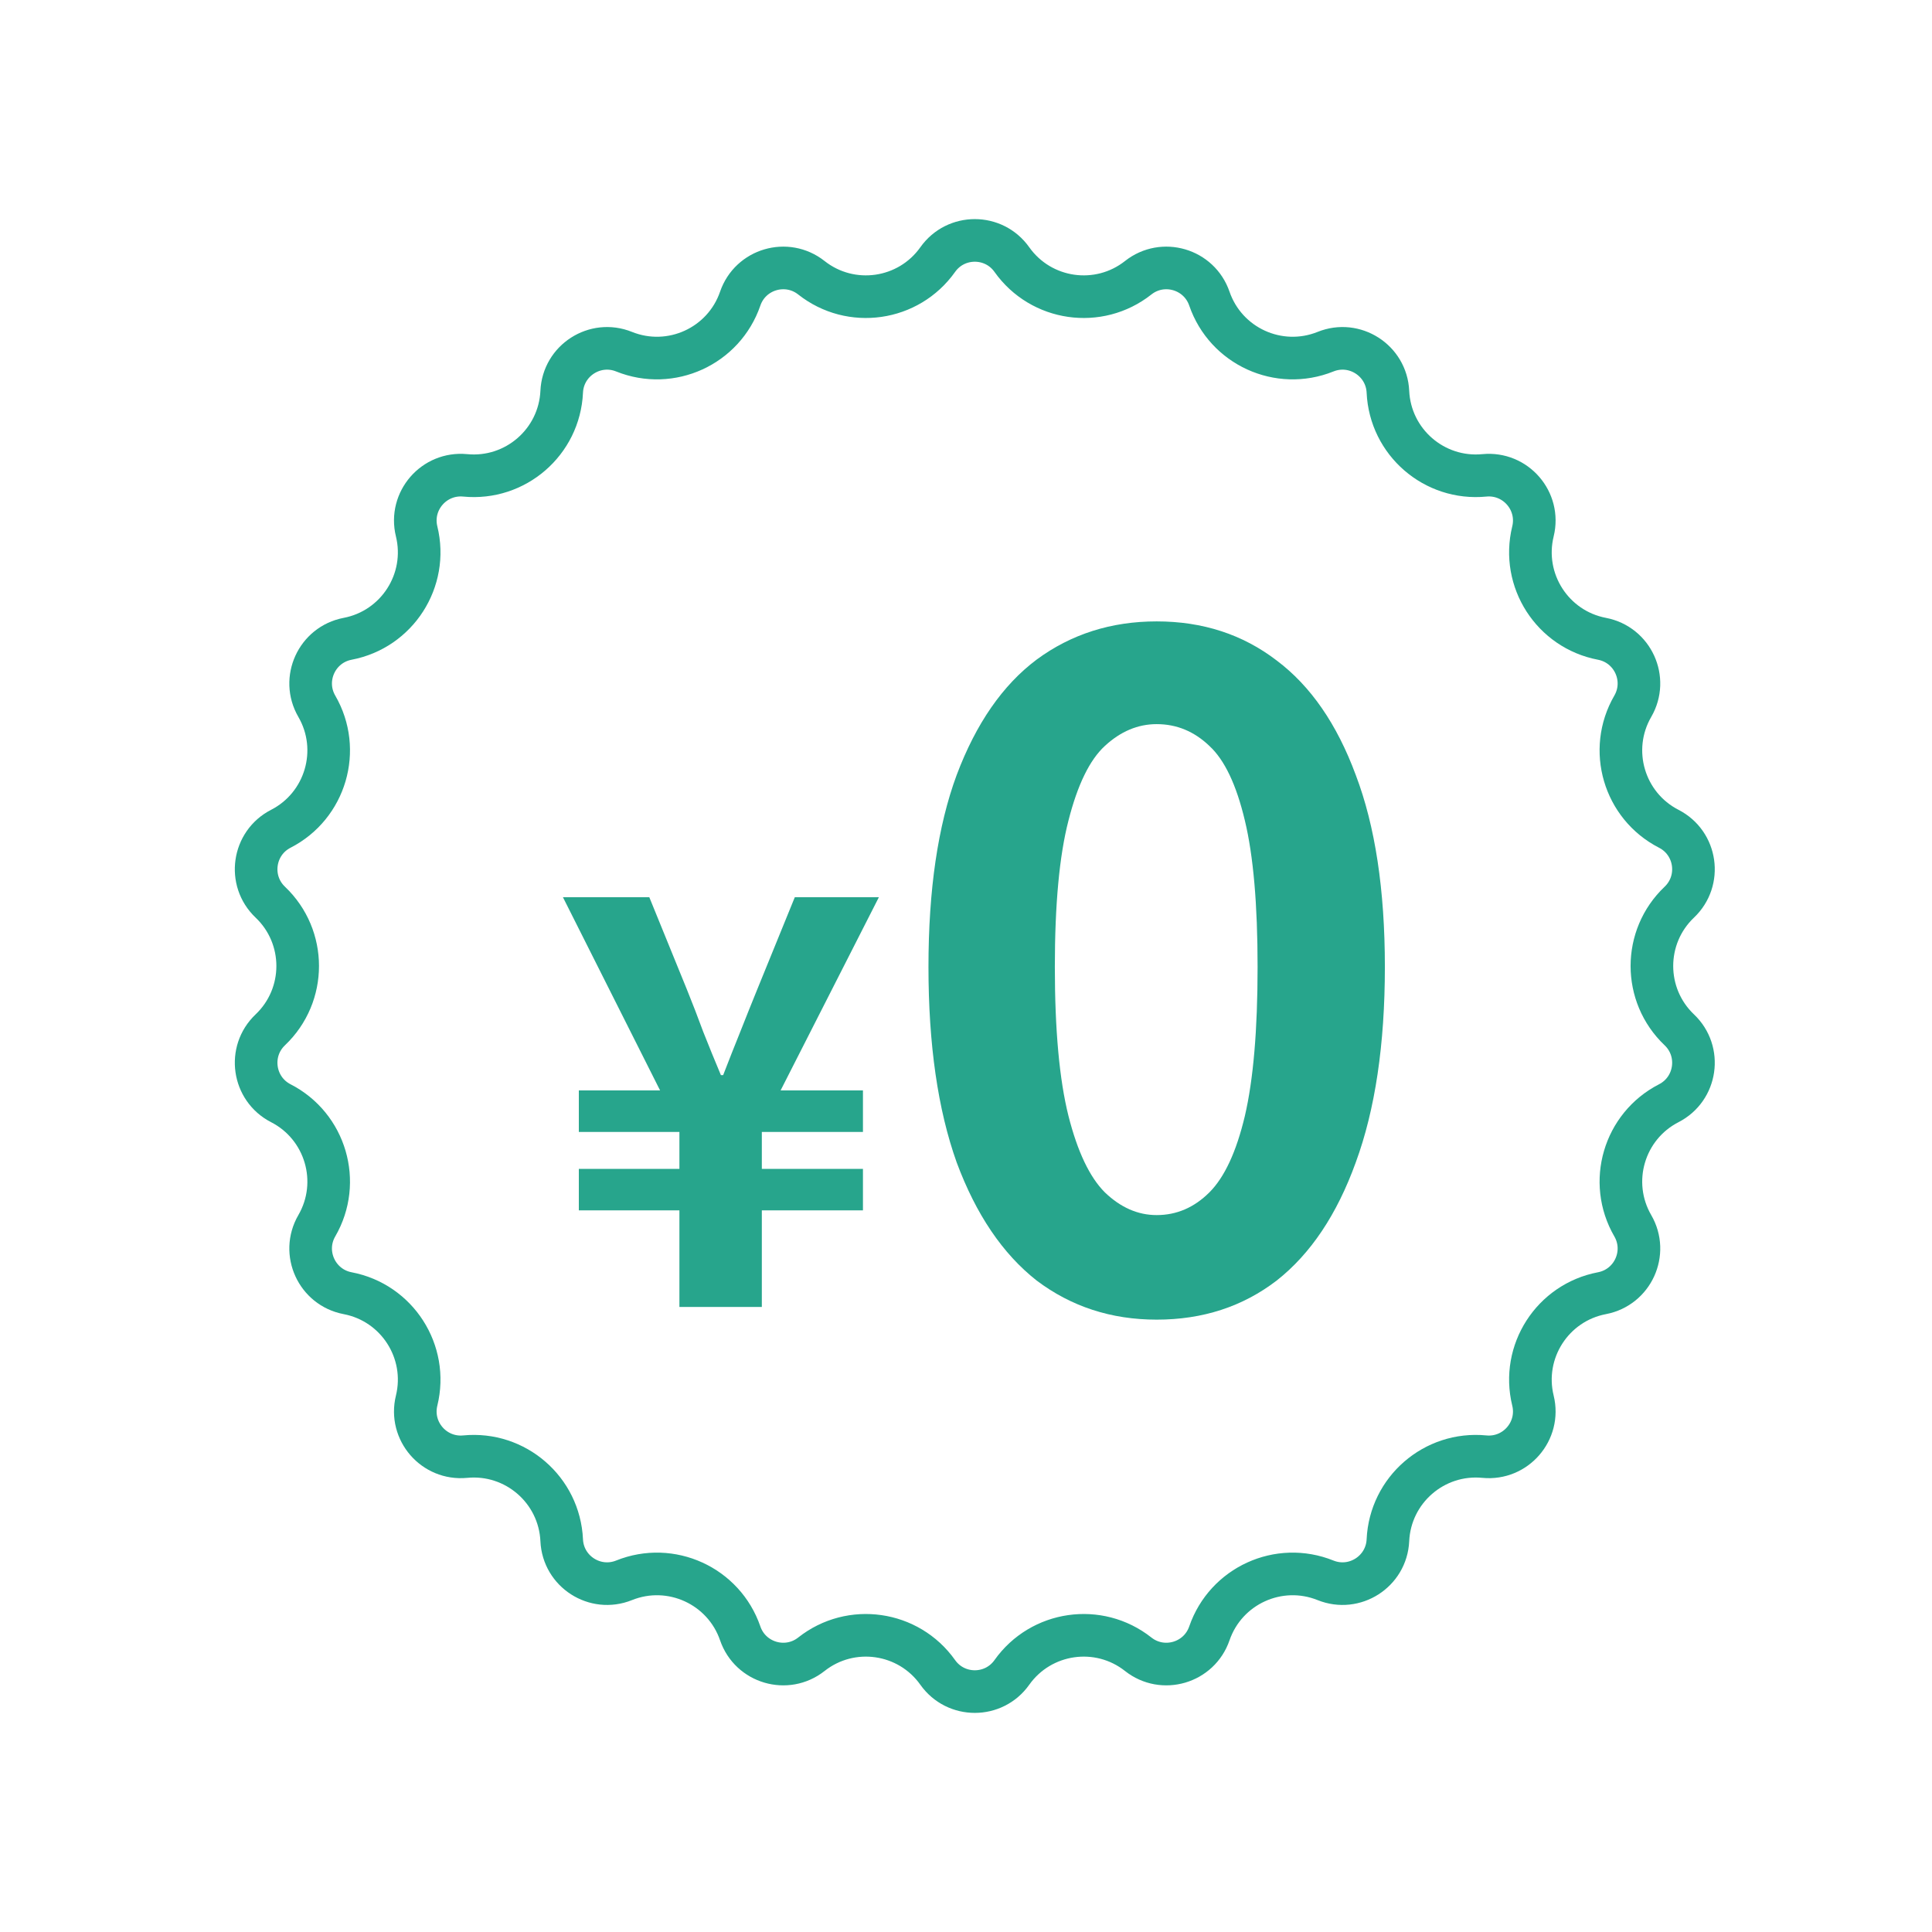
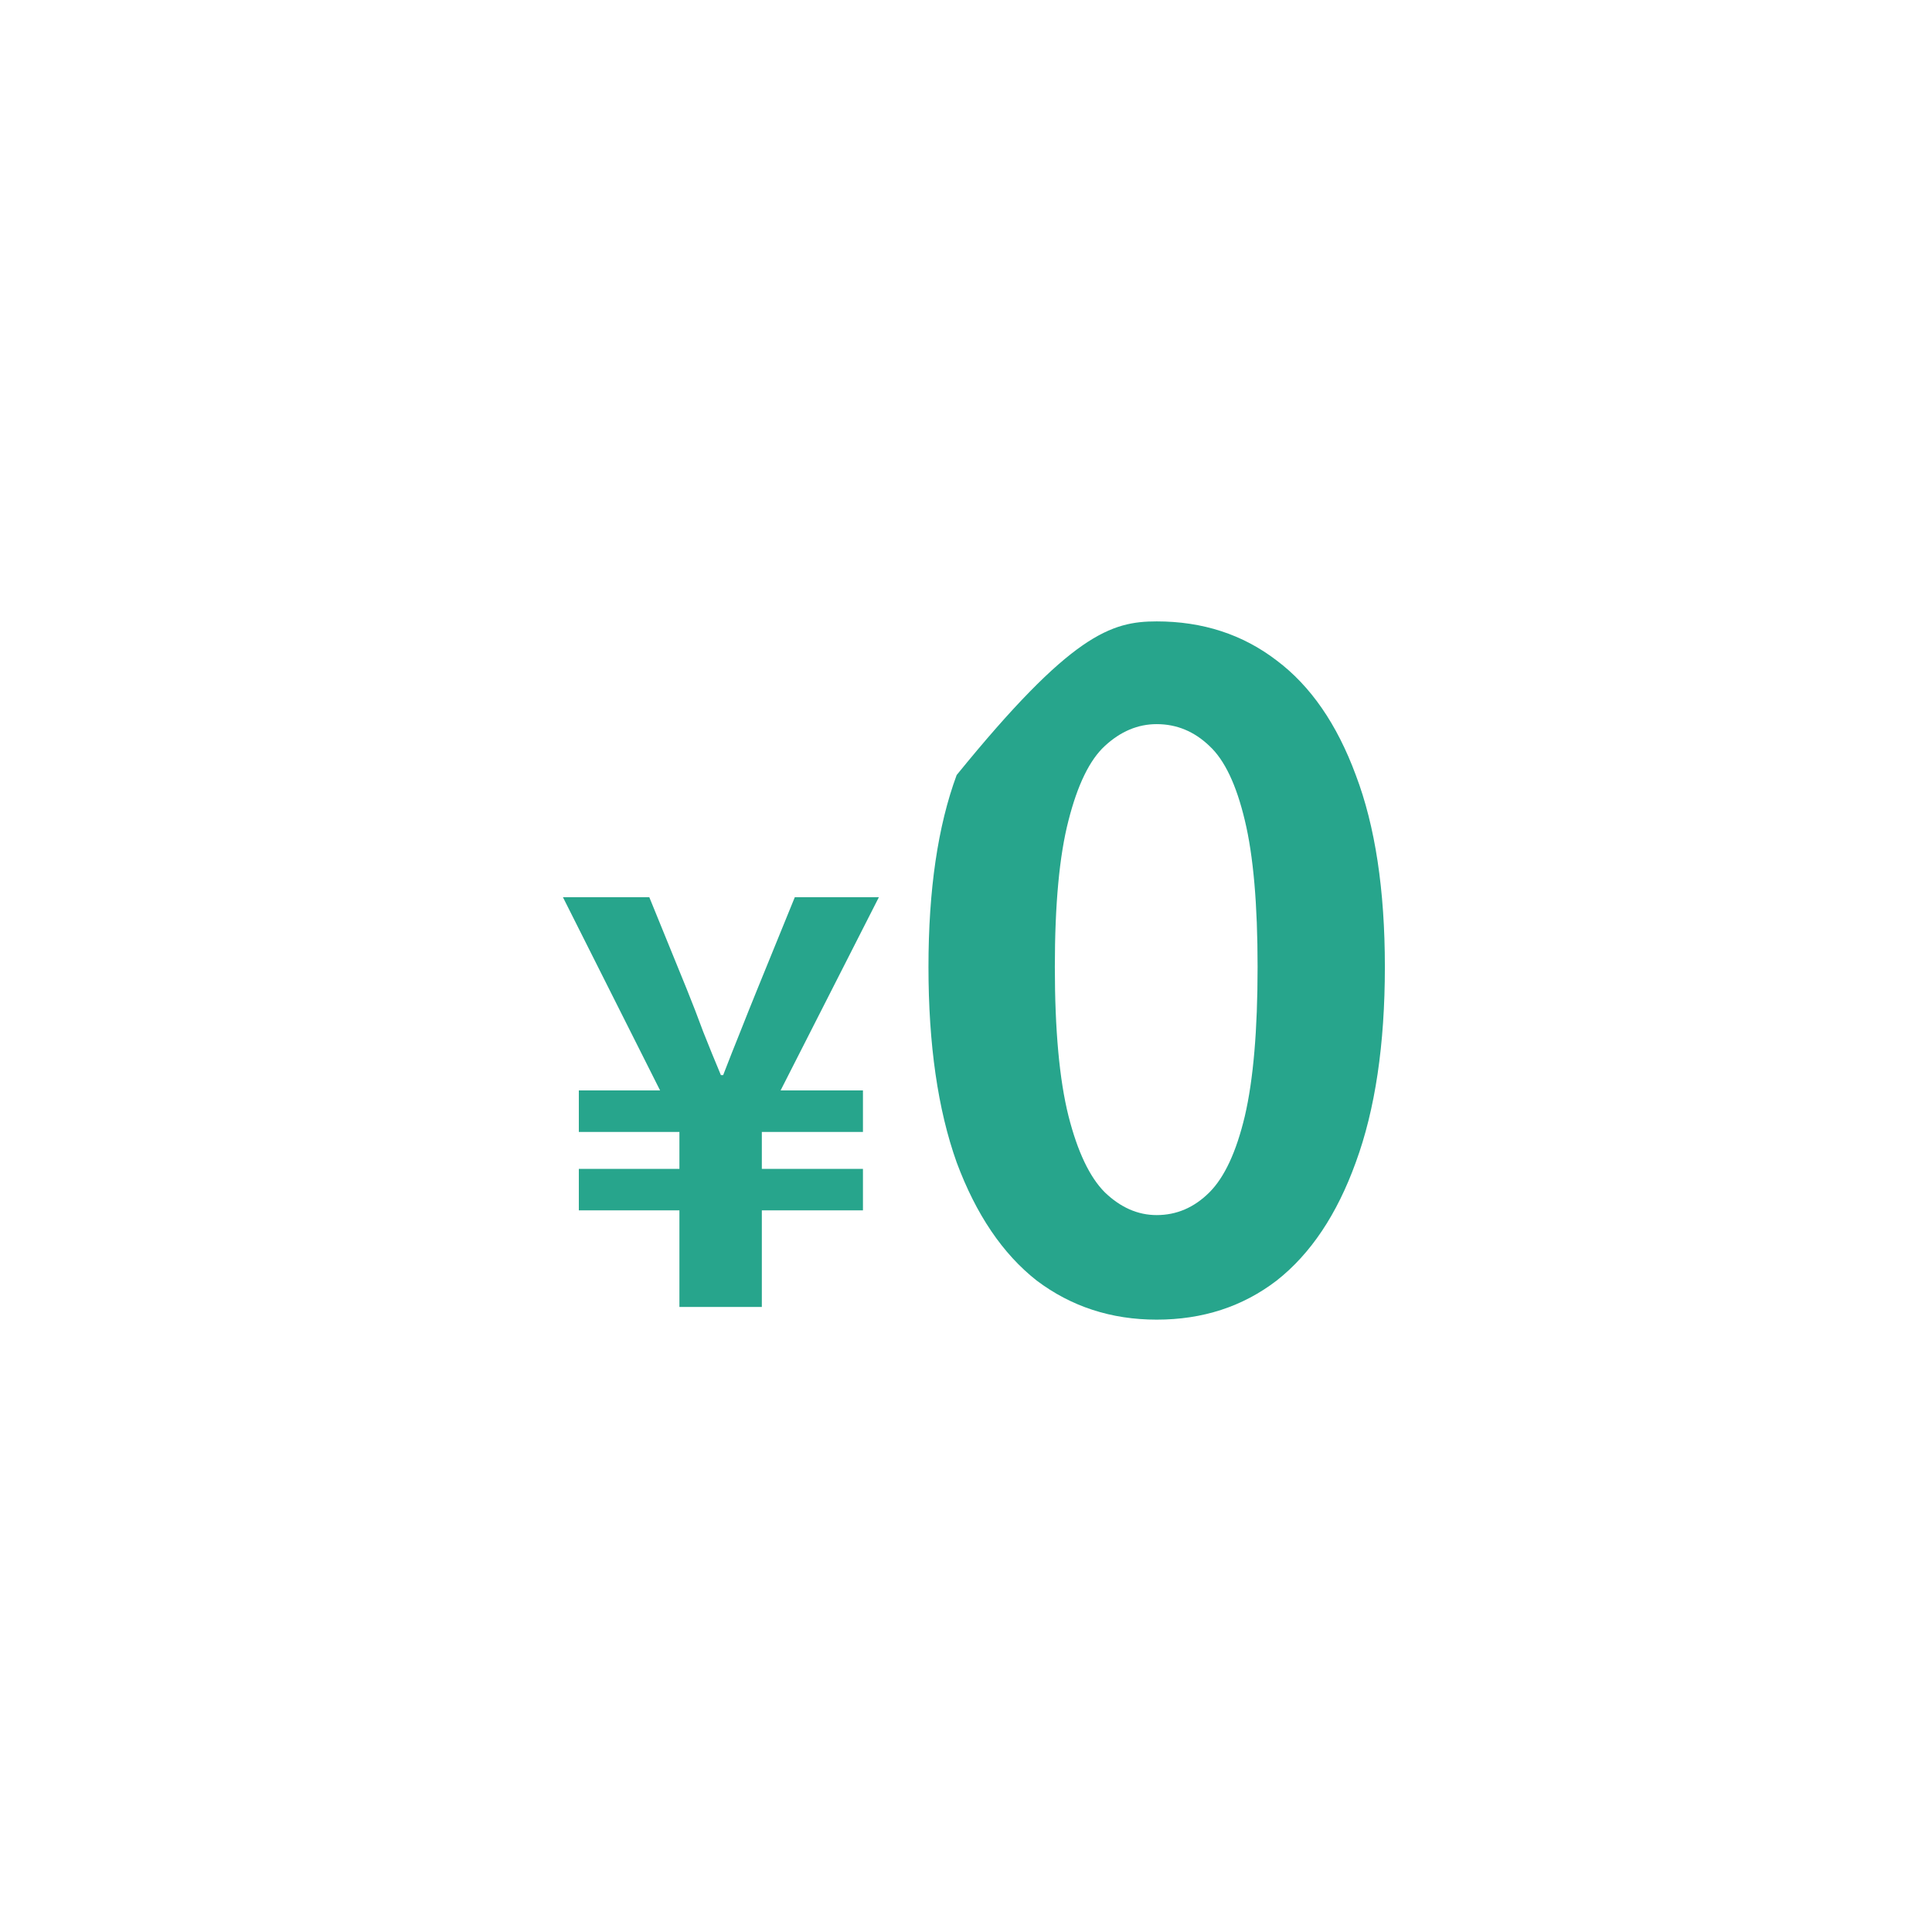
<svg xmlns="http://www.w3.org/2000/svg" width="68" height="68" viewBox="0 0 68 68" fill="none">
-   <path d="M33.005 9.136C33.642 8.237 34.977 8.237 35.614 9.136C36.641 10.583 38.67 10.875 40.062 9.775C40.927 9.093 42.208 9.469 42.566 10.511C43.144 12.188 45.008 13.04 46.654 12.378C47.676 11.966 48.799 12.687 48.85 13.788C48.931 15.56 50.48 16.903 52.246 16.731C53.343 16.625 54.217 17.633 53.955 18.703C53.533 20.427 54.642 22.152 56.385 22.484C57.467 22.691 58.021 23.904 57.469 24.857C56.579 26.392 57.157 28.36 58.735 29.17C59.716 29.673 59.905 30.994 59.106 31.753C57.82 32.975 57.82 35.025 59.106 36.247C59.905 37.006 59.716 38.327 58.735 38.83C57.157 39.64 56.579 41.608 57.469 43.143C58.021 44.096 57.467 45.309 56.385 45.516C54.642 45.848 53.533 47.573 53.955 49.297C54.217 50.367 53.343 51.375 52.246 51.269C50.48 51.097 48.931 52.44 48.85 54.212C48.799 55.313 47.676 56.033 46.654 55.622C45.008 54.96 43.144 55.812 42.566 57.489C42.208 58.531 40.927 58.907 40.062 58.225C38.67 57.125 36.641 57.417 35.614 58.864C34.977 59.763 33.642 59.763 33.005 58.864C31.979 57.417 29.949 57.125 28.557 58.225C27.692 58.907 26.411 58.531 26.053 57.489C25.476 55.812 23.611 54.96 21.965 55.622C20.943 56.033 19.82 55.313 19.77 54.212C19.689 52.44 18.139 51.097 16.373 51.269C15.276 51.375 14.402 50.367 14.664 49.297C15.086 47.573 13.977 45.848 12.234 45.516C11.152 45.309 10.598 44.096 11.15 43.143C12.04 41.608 11.462 39.64 9.884 38.83C8.904 38.327 8.714 37.006 9.513 36.247C10.799 35.025 10.799 32.975 9.513 31.753C8.714 30.994 8.904 29.673 9.884 29.17C11.462 28.36 12.04 26.392 11.15 24.857C10.598 23.904 11.152 22.691 12.234 22.484C13.977 22.152 15.086 20.427 14.664 18.703C14.402 17.633 15.276 16.625 16.373 16.731C18.139 16.903 19.689 15.56 19.77 13.788C19.82 12.687 20.943 11.966 21.965 12.378C23.611 13.04 25.476 12.188 26.053 10.511C26.411 9.469 27.692 9.093 28.557 9.775C29.949 10.875 31.979 10.583 33.005 9.136Z" stroke="#27A58C" stroke-width="1.5" />
-   <path d="M40.711 46.447C39.111 46.447 37.703 45.988 36.487 45.071C35.292 44.132 34.353 42.746 33.671 40.911C33.009 39.055 32.679 36.762 32.679 34.031C32.679 31.322 33.009 29.071 33.671 27.279C34.353 25.466 35.292 24.111 36.487 23.215C37.703 22.319 39.111 21.871 40.711 21.871C42.332 21.871 43.74 22.33 44.935 23.247C46.129 24.143 47.057 25.487 47.719 27.279C48.401 29.071 48.743 31.322 48.743 34.031C48.743 36.762 48.401 39.055 47.719 40.911C47.057 42.746 46.129 44.132 44.935 45.071C43.74 45.988 42.332 46.447 40.711 46.447ZM40.711 42.767C41.415 42.767 42.033 42.5 42.567 41.967C43.1 41.434 43.516 40.538 43.815 39.279C44.113 37.999 44.263 36.25 44.263 34.031C44.263 31.834 44.113 30.116 43.815 28.879C43.516 27.62 43.1 26.746 42.567 26.255C42.033 25.743 41.415 25.487 40.711 25.487C40.049 25.487 39.441 25.743 38.887 26.255C38.353 26.746 37.927 27.62 37.607 28.879C37.287 30.116 37.127 31.834 37.127 34.031C37.127 36.25 37.287 37.999 37.607 39.279C37.927 40.538 38.353 41.434 38.887 41.967C39.441 42.5 40.049 42.767 40.711 42.767Z" fill="#27A58C" />
+   <path d="M40.711 46.447C39.111 46.447 37.703 45.988 36.487 45.071C35.292 44.132 34.353 42.746 33.671 40.911C33.009 39.055 32.679 36.762 32.679 34.031C32.679 31.322 33.009 29.071 33.671 27.279C37.703 22.319 39.111 21.871 40.711 21.871C42.332 21.871 43.74 22.33 44.935 23.247C46.129 24.143 47.057 25.487 47.719 27.279C48.401 29.071 48.743 31.322 48.743 34.031C48.743 36.762 48.401 39.055 47.719 40.911C47.057 42.746 46.129 44.132 44.935 45.071C43.74 45.988 42.332 46.447 40.711 46.447ZM40.711 42.767C41.415 42.767 42.033 42.5 42.567 41.967C43.1 41.434 43.516 40.538 43.815 39.279C44.113 37.999 44.263 36.25 44.263 34.031C44.263 31.834 44.113 30.116 43.815 28.879C43.516 27.62 43.1 26.746 42.567 26.255C42.033 25.743 41.415 25.487 40.711 25.487C40.049 25.487 39.441 25.743 38.887 26.255C38.353 26.746 37.927 27.62 37.607 28.879C37.287 30.116 37.127 31.834 37.127 34.031C37.127 36.25 37.287 37.999 37.607 39.279C37.927 40.538 38.353 41.434 38.887 41.967C39.441 42.5 40.049 42.767 40.711 42.767Z" fill="#27A58C" />
  <path d="M23.913 46V42.6H20.373V41.14H23.913V39.84H20.373V38.38H23.233L19.814 31.58H22.854L24.174 34.82C24.373 35.313 24.567 35.813 24.753 36.32C24.953 36.827 25.16 37.333 25.373 37.84H25.453C25.654 37.32 25.854 36.813 26.053 36.32C26.253 35.813 26.453 35.313 26.654 34.82L27.974 31.58H30.933L27.474 38.38H30.373V39.84H26.814V41.14H30.373V42.6H26.814V46H23.913Z" fill="#27A58C" />
</svg>